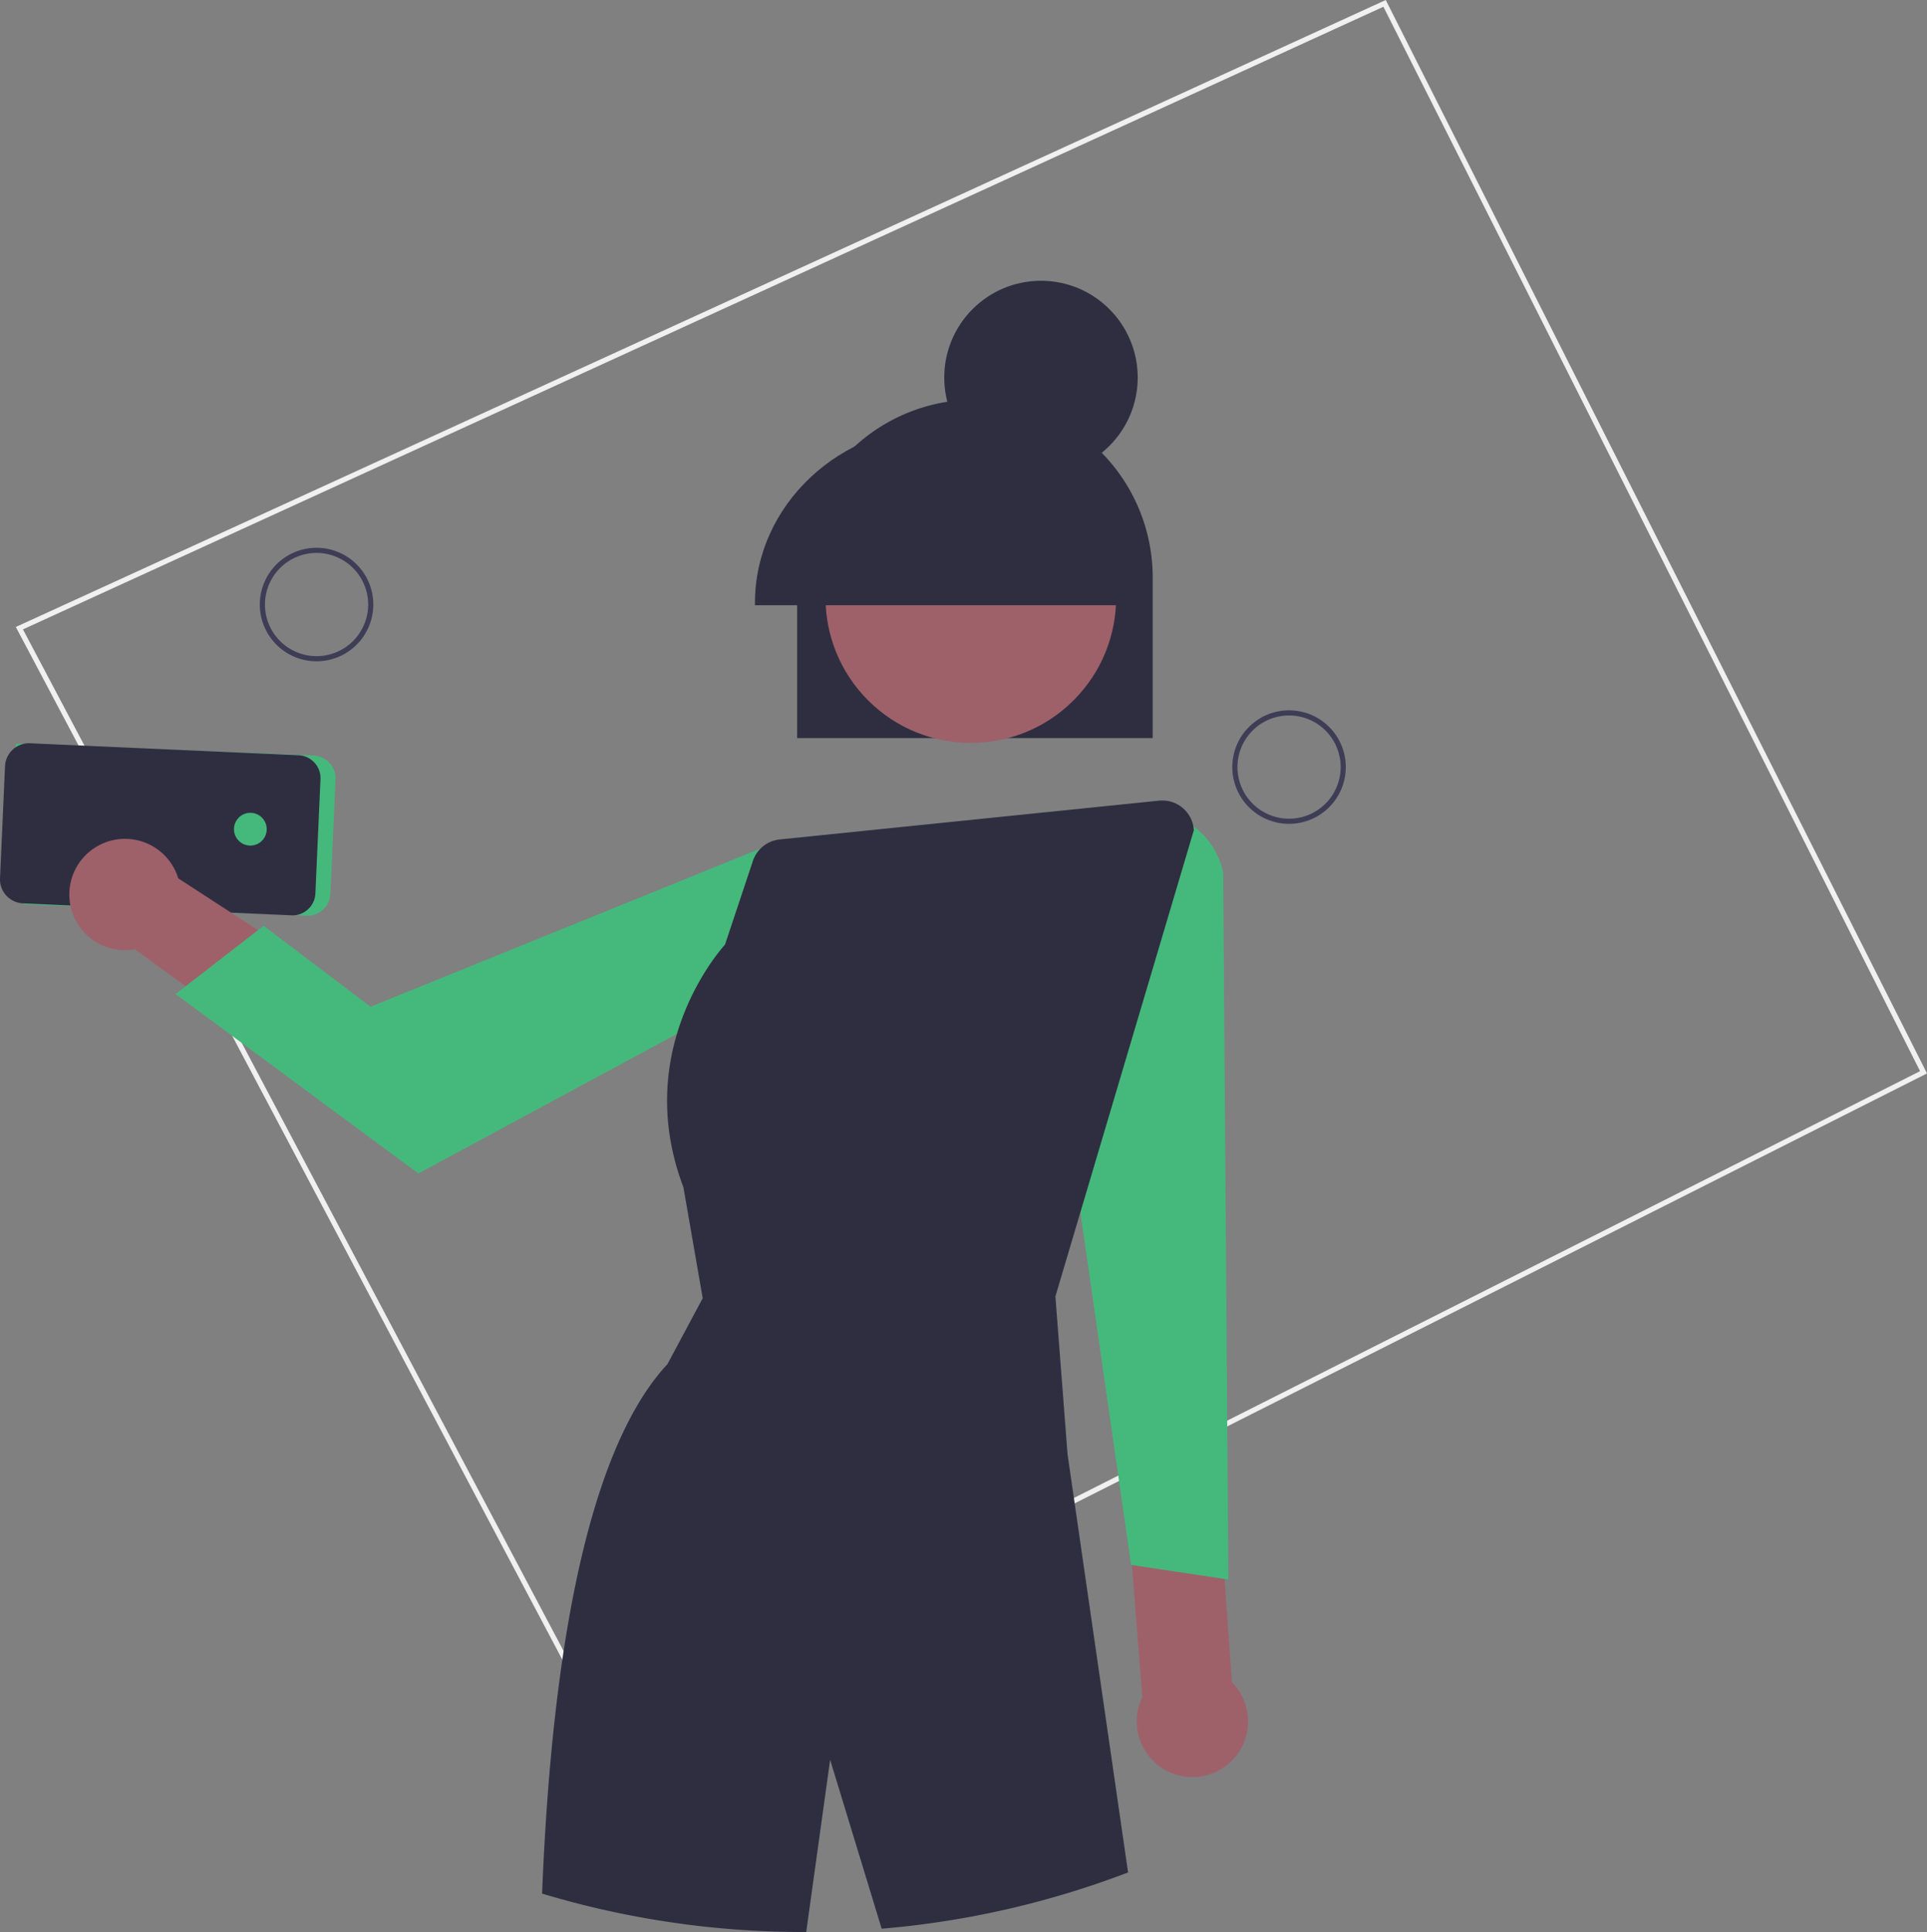
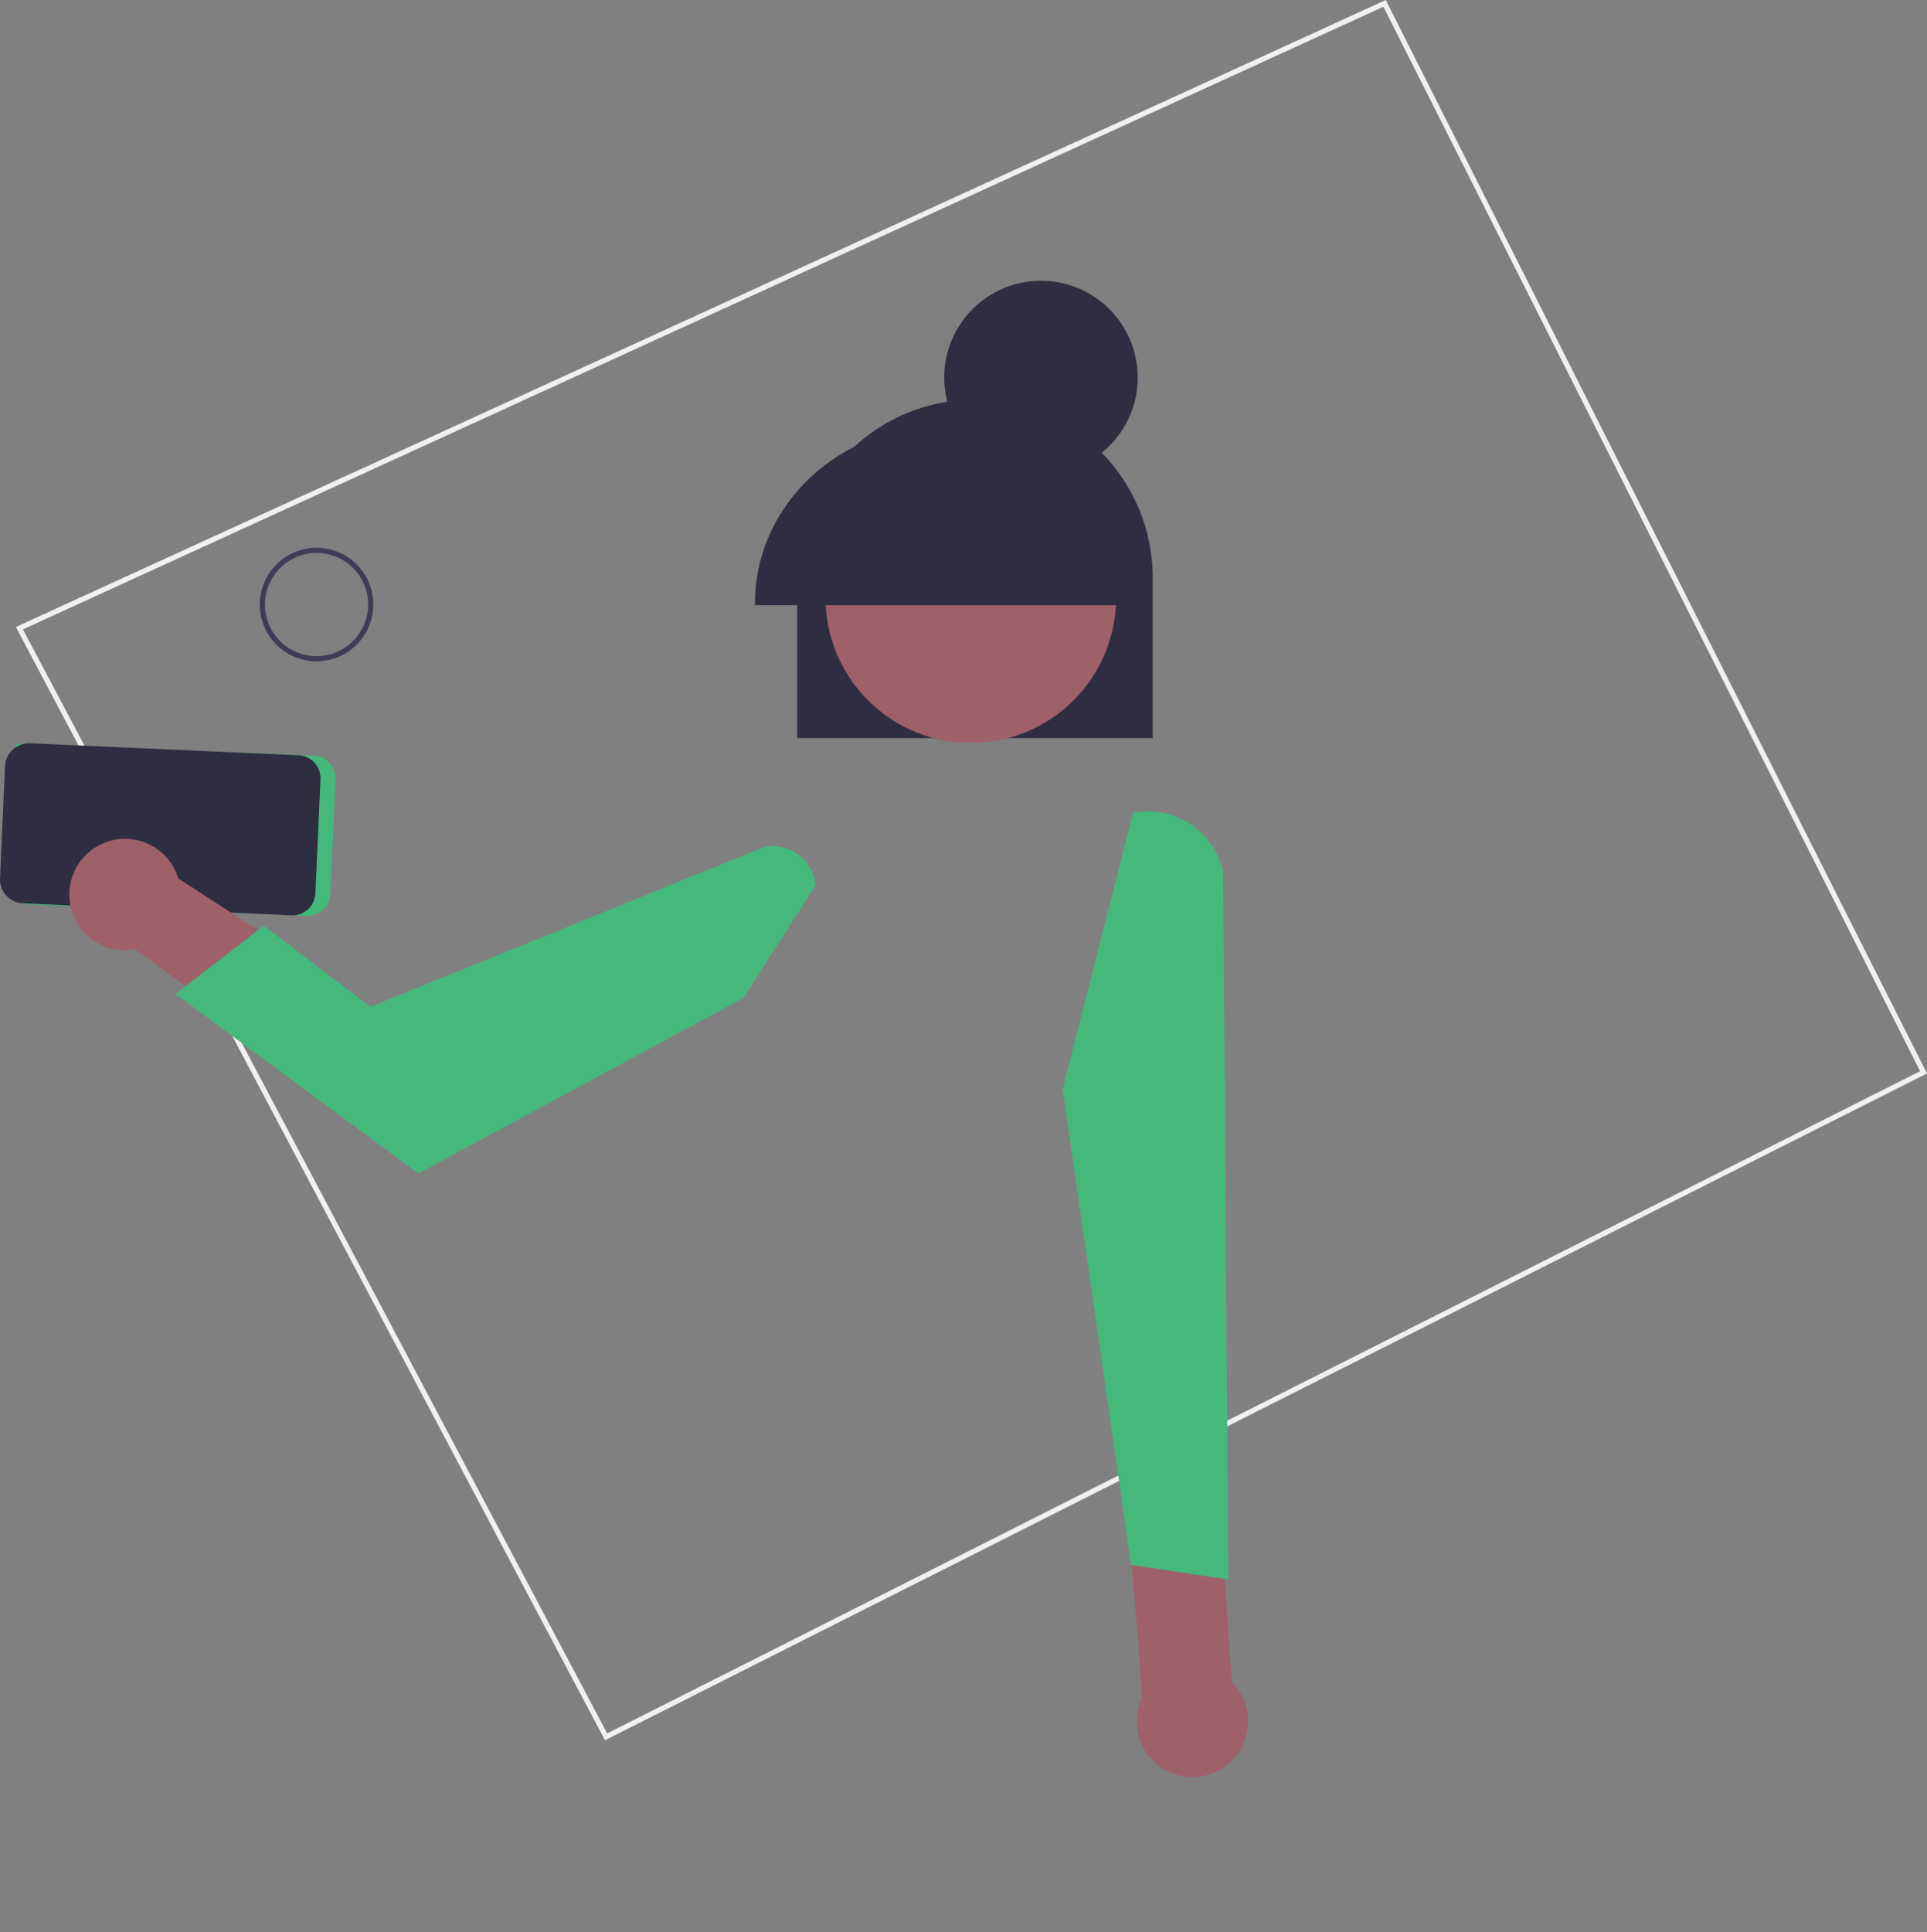
<svg xmlns="http://www.w3.org/2000/svg" data-name="Layer 1" width="747.028" height="748.824" viewBox="0 0 747.028 748.824">
  <rect x="0" y="0" width="747.028" height="748.824" fill="#808080" stroke="none" />
  <path d="M461.017,750.096,232.62,318.594l.963-.44L763.696,75.588l.433.86L973.514,491.639l-.893.451ZM235.379,319.531,461.867,747.427,970.827,490.754,762.777,78.208Z" transform="translate(-226.486 -75.588)" fill="#f0f0f0" />
-   <path d="M726.206,394.902a22,22,0,1,1,22-22h0A22.025,22.025,0,0,1,726.206,394.902Zm0-42a20,20,0,1,0,20,20A20,20,0,0,0,726.206,352.902Z" transform="translate(-226.486 -75.588)" fill="#3f3d56" />
  <path d="M349.206,331.902a22,22,0,1,1,22-22h0A22.025,22.025,0,0,1,349.206,331.902Zm0-42a20,20,0,1,0,20,20A20,20,0,0,0,349.206,289.902Z" transform="translate(-226.486 -75.588)" fill="#3f3d56" />
  <path d="M231.567,420.461a5.663,5.663,0,0,1,.121-1.168l.934-55.335,1.376-.121.059.002,114.016,4.591a8.876,8.876,0,0,1,8.477,9.263l-1.977,44.322a8.876,8.876,0,0,1-9.262,8.472l-108.296-4.361a5.678,5.678,0,0,1-5.447-5.665Z" transform="translate(-226.486 -75.588)" fill="#45b97c" />
  <path d="M226.486,416.43c0-.141.004-.283.01-.425l1.937-43.448a9.325,9.325,0,0,1,9.719-8.889l104.104,4.641A8.886,8.886,0,0,1,350.728,377.571l-1.976,44.322a8.887,8.887,0,0,1-9.263,8.472l-104.104-4.641a9.315,9.315,0,0,1-8.899-9.294Z" transform="translate(-226.486 -75.588)" fill="#2f2e41" />
-   <circle cx="97.051" cy="321.388" r="6.345" fill="#45b97c" />
  <path d="M704.076,727.607l-10.622-147.373,2.02-49.188-41.401,9.212,15.25,193.106a21.579,21.579,0,1,0,34.753-5.757Z" transform="translate(-226.486 -75.588)" fill="#9e616a" />
  <path d="M335.18,441.75,295.582,416.012a21.577,21.577,0,1,0-17.689,27.661c.288-.04.563-.11.846-.16L321.188,474.387Z" transform="translate(-226.486 -75.588)" fill="#9e616a" />
  <path d="M388.688,530.412l-94.126-69.547,34.126-26.453,41.451,31.386L523.015,403.786a16.975,16.975,0,0,1,12.924,3.074,16.715,16.715,0,0,1,6.697,11.236l.074.526-28.021,43.789Z" transform="translate(-226.486 -75.588)" fill="#45b97c" />
  <path d="M664.976,682.134,638.457,497.799l.044-.17L665.736,390.567l2.552-.297A29.732,29.732,0,0,1,700.664,413.808l2.018,273.982Z" transform="translate(-226.486 -75.588)" fill="#45b97c" />
  <path d="M673.344,361.66H535.509v-62.275a68.917,68.917,0,1,1,137.835,0Z" transform="translate(-226.486 -75.588)" fill="#2f2e41" />
  <circle cx="602.838" cy="307.199" r="56.331" transform="translate(-267.141 440.659) rotate(-45)" fill="#9e616a" />
  <circle cx="403.547" cy="146.322" r="37.498" fill="#2f2e41" />
  <path d="M665.755,310.179H519.152v-.83c0-38.001,32.883-68.917,73.302-68.917s73.302,30.916,73.302,68.917Z" transform="translate(-226.486 -75.588)" fill="#2f2e41" />
-   <path d="M689.298,397.352l-.02-.18a12.241,12.241,0,0,0-13.46-11.26l-147.08,15.04a12.262,12.262,0,0,0-10.38,8.32l-10.83,32.46c-2.53,2.8-36.11,41.32-16.12,93.98l7.49,43.04-13.68,25.58c-28.08,30.11-44.43,100.56-48.58,205.2a351.494,351.494,0,0,0,101.55,14.88c.28,0,.56,0,.84-.01l9.27-66.74,19.98,65.47a349.119,349.119,0,0,0,95.52-21.81l-23.47-162.15-4.7-61.1,53.62-180.56Z" transform="translate(-226.486 -75.588)" fill="#2f2e41" />
</svg>